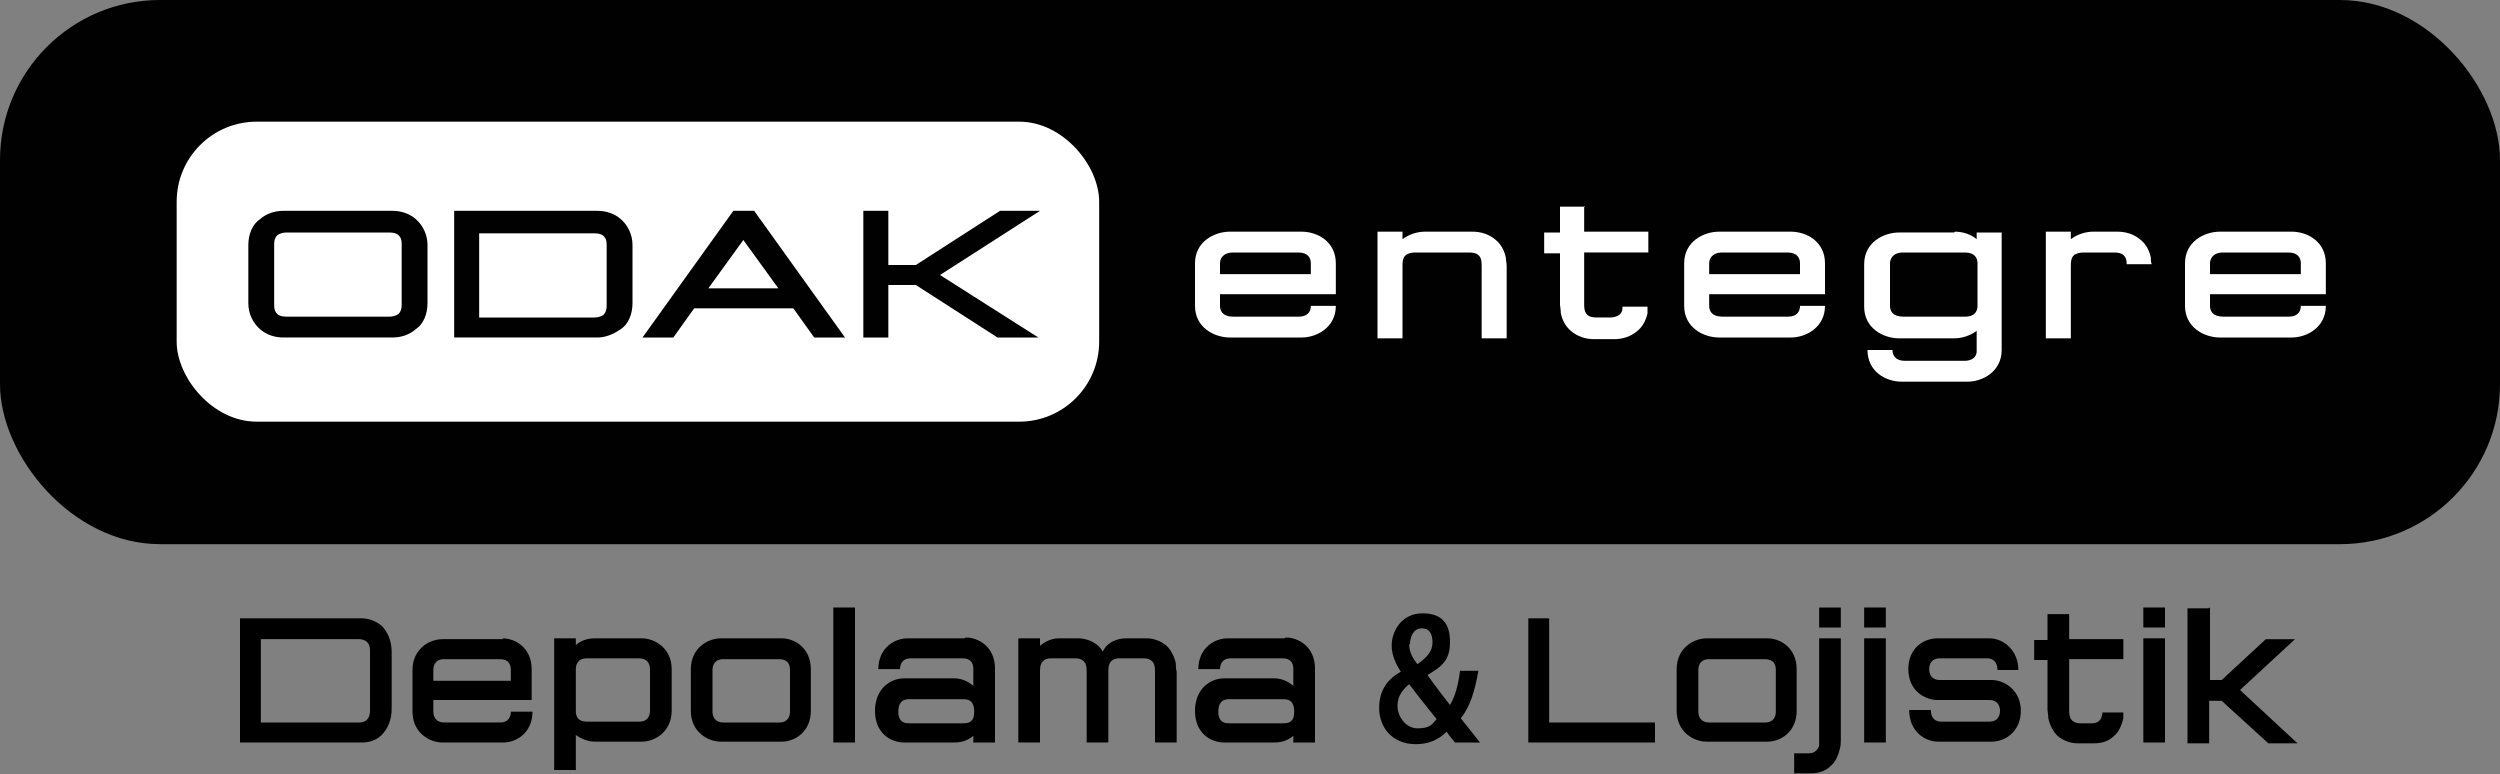
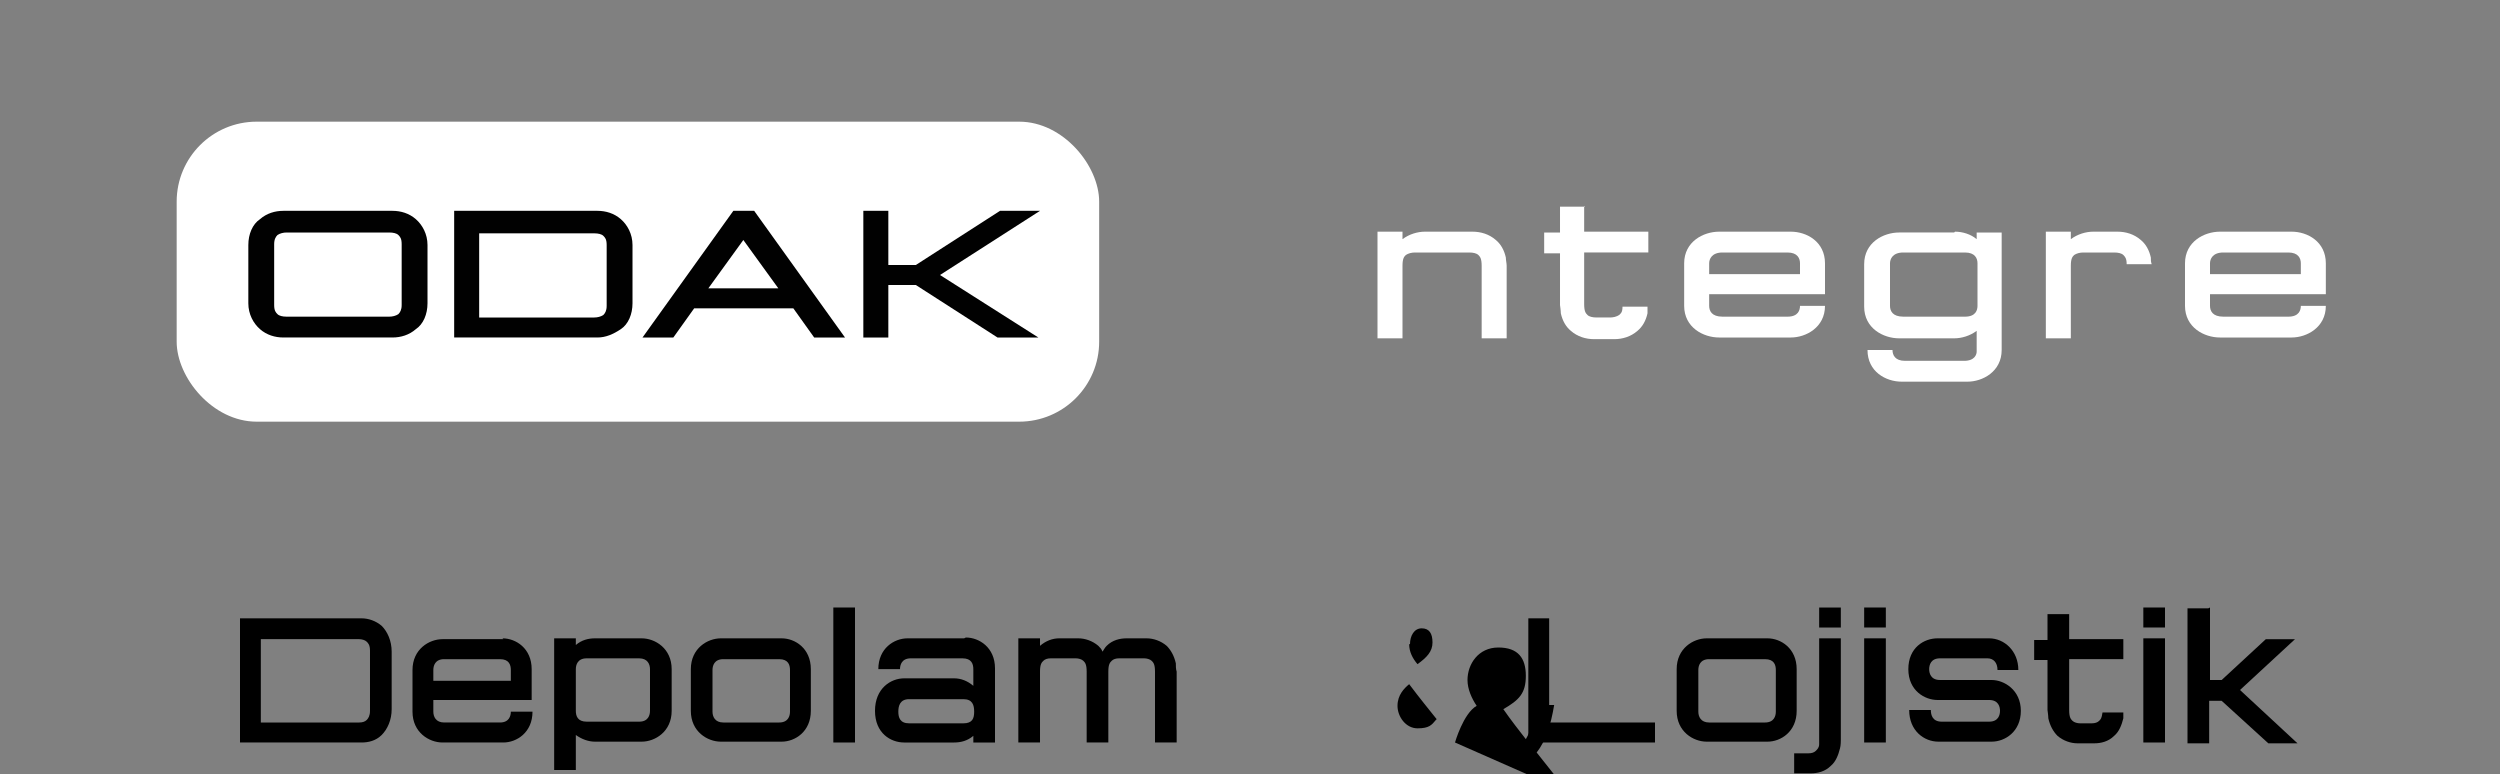
<svg xmlns="http://www.w3.org/2000/svg" id="Layer_1" version="1.1" viewBox="0 0 300 92.9">
  <rect x="0" y="0" width="300" height="92.9" fill="#808080" stroke="none" />
  <defs>
    <style>
      .st0 {
        fill: #fff;
      }

      .st1 {
        fill: #010101;
      }
    </style>
  </defs>
-   <rect class="st1" width="300" height="65.3" rx="19.2" ry="19.2" />
  <rect class="st0" x="21.2" y="14.6" width="110.7" height="36" rx="9.6" ry="9.6" />
  <g>
    <path class="st1" d="M47.1,25.3c1,0,2,.3,2.8,1,.8.7,1.4,1.8,1.4,3.1v7c0,1.3-.5,2.5-1.4,3.1-.8.7-1.8,1-2.8,1h-13.1c-1,0-2-.3-2.8-1-.8-.7-1.4-1.8-1.4-3.1v-7c0-1.3.5-2.5,1.4-3.1.8-.7,1.8-1,2.8-1h13.1ZM33.3,28.2c-.2.2-.4.5-.4,1.1v7.3c0,.7.2.9.4,1.1.2.2.6.3,1.1.3h12.3c.4,0,.8-.1,1.1-.3.2-.2.4-.5.4-1.1v-7.3c0-.7-.2-.9-.4-1.1s-.6-.3-1.1-.3h-12.3c-.4,0-.8.1-1.1.3Z" />
    <path class="st1" d="M71.7,25.3c1,0,2,.3,2.8,1,.8.7,1.4,1.8,1.4,3.1v7c0,1.3-.5,2.5-1.4,3.1s-1.8,1-2.8,1h-17.2v-15.2h17.2ZM57.5,38.1h13.8c.4,0,.8-.1,1.1-.3.2-.2.4-.5.4-1.1v-7.3c0-.7-.2-.9-.4-1.1s-.6-.3-1.1-.3h-13.8v10.3Z" />
    <path class="st1" d="M90.5,25.3l10.9,15.2h-3.7l-2.5-3.5h-11.9l-2.5,3.5h-3.7l10.9-15.2h2.5ZM85.1,34.6h8.3l-4.2-5.8-4.2,5.8Z" />
    <path class="st1" d="M106.6,25.3v6.5h3.3l10.1-6.5h4.8l-12,7.7,11.8,7.5h-4.9l-9.8-6.3h-3.3v6.3h-3v-15.2h3Z" />
  </g>
  <g>
-     <path class="st0" d="M156.2,27.8c1.9,0,4.1,1.2,4.1,3.8v3.7h-13.9v1.4c0,.6.3,1.3,1.6,1.3h7.8c1.3,0,1.5-.8,1.5-1.3h3c0,2.6-2.3,3.8-4.1,3.8h-8.6c-1.9,0-4.2-1.2-4.2-3.8v-5.1c0-2.6,2.3-3.8,4.2-3.8h8.6ZM148,30.3c-1.3,0-1.6.8-1.6,1.3v1.3h10.9v-1.3c0-.6-.3-1.3-1.5-1.3h-7.8Z" />
    <path class="st0" d="M176.7,27.8c1,0,2,.3,2.8,1,.6.5,1,1.2,1.2,2.1,0,.3.1.7.1,1,0,1,0,7.7,0,8.7h-3v-8.7c0-.9-.2-1.1-.4-1.3-.2-.2-.6-.3-1.1-.3h-6.5c-.4,0-.8.1-1.1.3-.2.2-.4.4-.4,1.3,0,.1,0,8.7,0,8.7h-3v-12.8h3v.9c.8-.6,1.8-.9,2.7-.9h5.8Z" />
    <path class="st0" d="M190.1,24.7v3.1h7.7v2.5h-7.7v6.2c0,.9.2,1.1.4,1.3.2.2.6.3,1.1.3h1.6c.4,0,.8-.1,1.1-.3.2-.2.4-.3.4-1h3c0,.2,0,.6,0,.8-.2.9-.6,1.6-1.2,2.1-.8.7-1.8,1-2.8,1h-2.4c-1,0-2-.3-2.8-1-.6-.5-1-1.2-1.2-2.1,0-.3-.1-1-.1-1v-6.2h-1.9v-2.5h1.9v-3.1s3,0,3,0Z" />
    <path class="st0" d="M214.9,27.8c1.9,0,4.1,1.2,4.1,3.8v3.7h-13.9v1.4c0,.6.3,1.3,1.6,1.3h7.8c1.3,0,1.5-.8,1.5-1.3h3c0,2.6-2.3,3.8-4.1,3.8h-8.6c-1.9,0-4.2-1.2-4.2-3.8v-5.1c0-2.6,2.3-3.8,4.2-3.8h8.6ZM206.7,30.3c-1.3,0-1.6.8-1.6,1.3v1.3h10.9v-1.3c0-.6-.3-1.3-1.5-1.3h-7.8Z" />
    <path class="st0" d="M234.6,27.8c.9,0,1.9.3,2.6.9v-.8h3v14.1c0,2.6-2.3,3.8-4.1,3.8h-7.9c-1.9,0-4.1-1.2-4.1-3.8h3c0,.6.3,1.3,1.5,1.3h7.1c1.3,0,1.5-.8,1.5-1.1v-2.5c-.8.6-1.8.9-2.7.9h-6.6c-1.9,0-4.2-1.2-4.2-3.8v-5.1c0-2.6,2.3-3.8,4.2-3.8h6.6ZM226.8,31.6v5.1c0,.6.3,1.3,1.6,1.3h7.4c1.3,0,1.5-.8,1.5-1.3v-5.1c0-.6-.3-1.3-1.5-1.3h-7.4c-1.3,0-1.6.8-1.6,1.3Z" />
    <path class="st0" d="M254.1,27.8c1,0,2,.3,2.8,1,.6.5,1,1.2,1.2,2.1,0,.3,0,.5.1.8h-3c0-.7-.2-.9-.4-1.1-.2-.2-.6-.3-1.1-.3h-3.7c-.4,0-.8.1-1.1.3-.2.2-.4.4-.4,1.3,0,.1,0,8.7,0,8.7h-3v-12.8h3v.9c.8-.6,1.8-.9,2.7-.9h2.9Z" />
    <path class="st0" d="M275,27.8c1.9,0,4.1,1.2,4.1,3.8v3.7h-13.9v1.4c0,.6.3,1.3,1.6,1.3h7.8c1.3,0,1.5-.8,1.5-1.3h3c0,2.6-2.3,3.8-4.1,3.8h-8.6c-1.9,0-4.2-1.2-4.2-3.8v-5.1c0-2.6,2.3-3.8,4.2-3.8h8.6ZM266.8,30.3c-1.3,0-1.6.8-1.6,1.3v1.3h10.9v-1.3c0-.6-.3-1.3-1.5-1.3h-7.8Z" />
  </g>
  <g>
    <path d="M43.4,74.2c.8,0,1.7.3,2.4.9.7.7,1.2,1.8,1.2,3.1v6.9c0,1.3-.5,2.4-1.2,3.1-.7.7-1.6.9-2.4.9h-14.6v-14.9h14.6ZM31.3,86.7h11.8c.4,0,.7-.1.9-.3.2-.2.4-.5.4-1.1v-7.2c0-.7-.2-.9-.4-1.1-.2-.2-.6-.3-.9-.3h-11.8v10.1Z" />
    <path d="M60.3,76.6c1.6,0,3.5,1.2,3.5,3.7v3.7h-11.8v1.4c0,.6.3,1.3,1.3,1.3h6.7c1.1,0,1.3-.8,1.3-1.3h2.6c0,2.5-1.9,3.7-3.5,3.7h-7.3c-1.6,0-3.6-1.2-3.6-3.7v-5c0-2.5,2-3.7,3.6-3.7h7.3ZM53.3,79.1c-1.1,0-1.3.8-1.3,1.3v1.3h9.3v-1.3c0-.6-.2-1.3-1.3-1.3h-6.7Z" />
    <path d="M77,76.6c1.6,0,3.6,1.2,3.6,3.7v5c0,2.5-2,3.7-3.6,3.7h-5.6c-.8,0-1.6-.3-2.3-.8v4.2h-2.6v-15.8h2.6v.8c.7-.6,1.5-.8,2.3-.8h5.6ZM69.1,80.3v5c0,.6.2,1.3,1.3,1.3h6.3c1.1,0,1.3-.8,1.3-1.3v-5c0-.6-.3-1.3-1.3-1.3h-6.3c-1.1,0-1.3.8-1.3,1.3Z" />
    <path d="M93.8,76.6c1.6,0,3.5,1.2,3.5,3.7v5c0,2.5-1.9,3.7-3.5,3.7h-7.3c-1.6,0-3.6-1.2-3.6-3.7v-5c0-2.5,2-3.7,3.6-3.7h7.3ZM86.8,79.1c-1.1,0-1.3.8-1.3,1.3v5c0,.6.3,1.3,1.3,1.3h6.7c1.1,0,1.3-.8,1.3-1.3v-5c0-.6-.2-1.3-1.3-1.3h-6.7Z" />
    <path d="M102.6,72.9h0v16.2h-2.6v-16.2h2.5Z" />
    <path d="M115.9,76.5c1.6,0,3.5,1.2,3.5,3.7v8.9h-2.6v-.8c-.7.6-1.5.8-2.3.8h-6c-1.6,0-3.5-1.1-3.5-3.8s1.9-3.9,3.5-3.9h6c.8,0,1.6.3,2.3.9v-2c0-.6-.2-1.3-1.3-1.3h-6.2c-1.1,0-1.3.8-1.3,1.3h-2.6c0-2.5,1.9-3.7,3.5-3.7h6.8ZM107.8,85.4c0,.7.2,1.4,1.3,1.4h6.5c1.1,0,1.3-.6,1.3-1.4s-.2-1.5-1.3-1.5h-6.5c-1.1,0-1.3.8-1.3,1.5Z" />
    <path d="M129.4,76.6c.8,0,1.7.3,2.4.9.2.2.4.4.5.7.2-.3.3-.5.5-.7.7-.7,1.6-.9,2.4-.9h2.4c.8,0,1.7.3,2.4.9.5.5.9,1.2,1.1,2.1,0,.3,0,.7.1,1,0,1.1,0,7.6,0,8.5h-2.6v-8.5c0-.9-.2-1.1-.4-1.3-.2-.2-.6-.3-.9-.3h-3c-.4,0-.7.1-.9.3-.2.2-.4.4-.4,1.3v8.5h-2.6v-8.5c0-.9-.2-1.1-.4-1.3-.2-.2-.6-.3-.9-.3h-3c-.4,0-.7.1-.9.3-.2.2-.4.4-.4,1.3,0,.1,0,8.5,0,8.5h-2.6v-12.5h2.6v.9c.7-.6,1.5-.9,2.3-.9h2.4Z" />
-     <path d="M154.3,76.5c1.6,0,3.5,1.2,3.5,3.7v8.9h-2.6v-.8c-.7.6-1.5.8-2.3.8h-6c-1.6,0-3.5-1.1-3.5-3.8s1.9-3.9,3.5-3.9h6c.8,0,1.6.3,2.3.9v-2c0-.6-.2-1.3-1.3-1.3h-6.2c-1.1,0-1.3.8-1.3,1.3h-2.6c0-2.5,1.9-3.7,3.5-3.7h6.8ZM146.2,85.4c0,.7.2,1.4,1.3,1.4h6.5c1.1,0,1.3-.6,1.3-1.4s-.2-1.5-1.3-1.5h-6.5c-1.1,0-1.3.8-1.3,1.5Z" />
-     <path d="M174.6,89.1c-.3-.4-.7-.8-1-1.3-1,1-2.2,1.5-3.7,1.5-2.9,0-4.4-2.1-4.4-4.3s1-3.5,2.6-4.4h0c-.6-.9-1.1-2-1.1-3.1,0-1.9,1.3-3.9,3.7-3.9s3.3,1.3,3.3,3.4-.8,2.9-2.7,4h0c.9,1.3,2,2.7,2.7,3.6.6-1,1-2.4,1.2-4.1h2.2c-.4,2.4-1,4.3-2.1,5.7.7.9,1.5,1.9,2.3,2.9h-2.8ZM172.4,86.3c-.8-1-2.1-2.6-3.3-4.2-.6.5-1.4,1.3-1.4,2.6s1,2.7,2.4,2.7,1.7-.4,2.2-1ZM169.1,77.3c0,.9.4,1.7,1,2.4,1.1-.8,1.8-1.5,1.8-2.6s-.4-1.7-1.3-1.7-1.4.9-1.4,1.9Z" />
+     <path d="M174.6,89.1s1-3.5,2.6-4.4h0c-.6-.9-1.1-2-1.1-3.1,0-1.9,1.3-3.9,3.7-3.9s3.3,1.3,3.3,3.4-.8,2.9-2.7,4h0c.9,1.3,2,2.7,2.7,3.6.6-1,1-2.4,1.2-4.1h2.2c-.4,2.4-1,4.3-2.1,5.7.7.9,1.5,1.9,2.3,2.9h-2.8ZM172.4,86.3c-.8-1-2.1-2.6-3.3-4.2-.6.5-1.4,1.3-1.4,2.6s1,2.7,2.4,2.7,1.7-.4,2.2-1ZM169.1,77.3c0,.9.4,1.7,1,2.4,1.1-.8,1.8-1.5,1.8-2.6s-.4-1.7-1.3-1.7-1.4.9-1.4,1.9Z" />
    <path d="M185.9,74.2v12.5h12.7v2.4h-15.2v-14.9h2.5Z" />
    <path d="M212.1,76.6c1.6,0,3.5,1.2,3.5,3.7v5c0,2.5-1.9,3.7-3.5,3.7h-7.3c-1.6,0-3.6-1.2-3.6-3.7v-5c0-2.5,2-3.7,3.6-3.7h7.3ZM205.1,79.1c-1.1,0-1.3.8-1.3,1.3v5c0,.6.3,1.3,1.3,1.3h6.7c1.1,0,1.3-.8,1.3-1.3v-5c0-.6-.2-1.3-1.3-1.3h-6.7Z" />
    <path d="M220.9,76.6v12.2s0,.7-.1,1c-.2.8-.5,1.6-1.1,2.1-.7.7-1.6.9-2.4.9h-2v-2.4h1.7c.4,0,.7-.1.9-.3.2-.2.4-.4.4-.8v-12.7s0,0,0,0h2.6s0,0,0,0ZM220.9,72.9v2.4h-2.6v-2.4h2.6Z" />
    <path d="M226.3,72.9v2.4h-2.6v-2.4h2.6ZM226.3,76.6v12.5h-2.6v-12.5h2.6Z" />
    <path d="M238.7,76.6c1.8,0,3.5,1.5,3.5,3.8h-2.5c0-.9-.5-1.4-1.2-1.4h-5.7c-1.1,0-1.3.8-1.3,1.3s.2,1.3,1.3,1.3h6.2c1.5,0,3.5,1.2,3.5,3.7s-1.9,3.7-3.5,3.7h-6.4c-1.7,0-3.5-1.3-3.5-3.8,0,0,2.5,0,2.6,0,0,.6.2,1.4,1.3,1.4h5.7c1.1,0,1.3-.8,1.3-1.3s-.2-1.3-1.3-1.3h-6.2c-1.5,0-3.5-1.1-3.5-3.7s1.9-3.7,3.5-3.7h6.3Z" />
    <path d="M248.3,73.6v3.1h6.5v2.4h-6.5v6.1c0,.9.2,1.1.4,1.3.2.2.6.3.9.3h1.4c.4,0,.7-.1.9-.3.2-.2.3-.3.4-1h2.5c0,.2,0,.6,0,.7-.2.8-.5,1.6-1.1,2.1-.7.7-1.6.9-2.4.9h-2c-.8,0-1.7-.3-2.4-.9-.5-.5-.9-1.2-1.1-2.1,0-.3-.1-1-.1-1v-6h-1.6v-2.4h1.6v-3.1h2.6Z" />
    <path d="M259.8,72.9v2.4h-2.6v-2.4h2.6ZM259.8,76.6v12.5h-2.6v-12.5h2.6Z" />
    <path d="M265.2,72.9h0v8.7h1.4l5.3-4.9h3.5l-6.6,6.1,6.9,6.4h-3.5l-5.6-5.1h-1.5v5.1h-2.6v-16.2h2.5Z" />
  </g>
</svg>